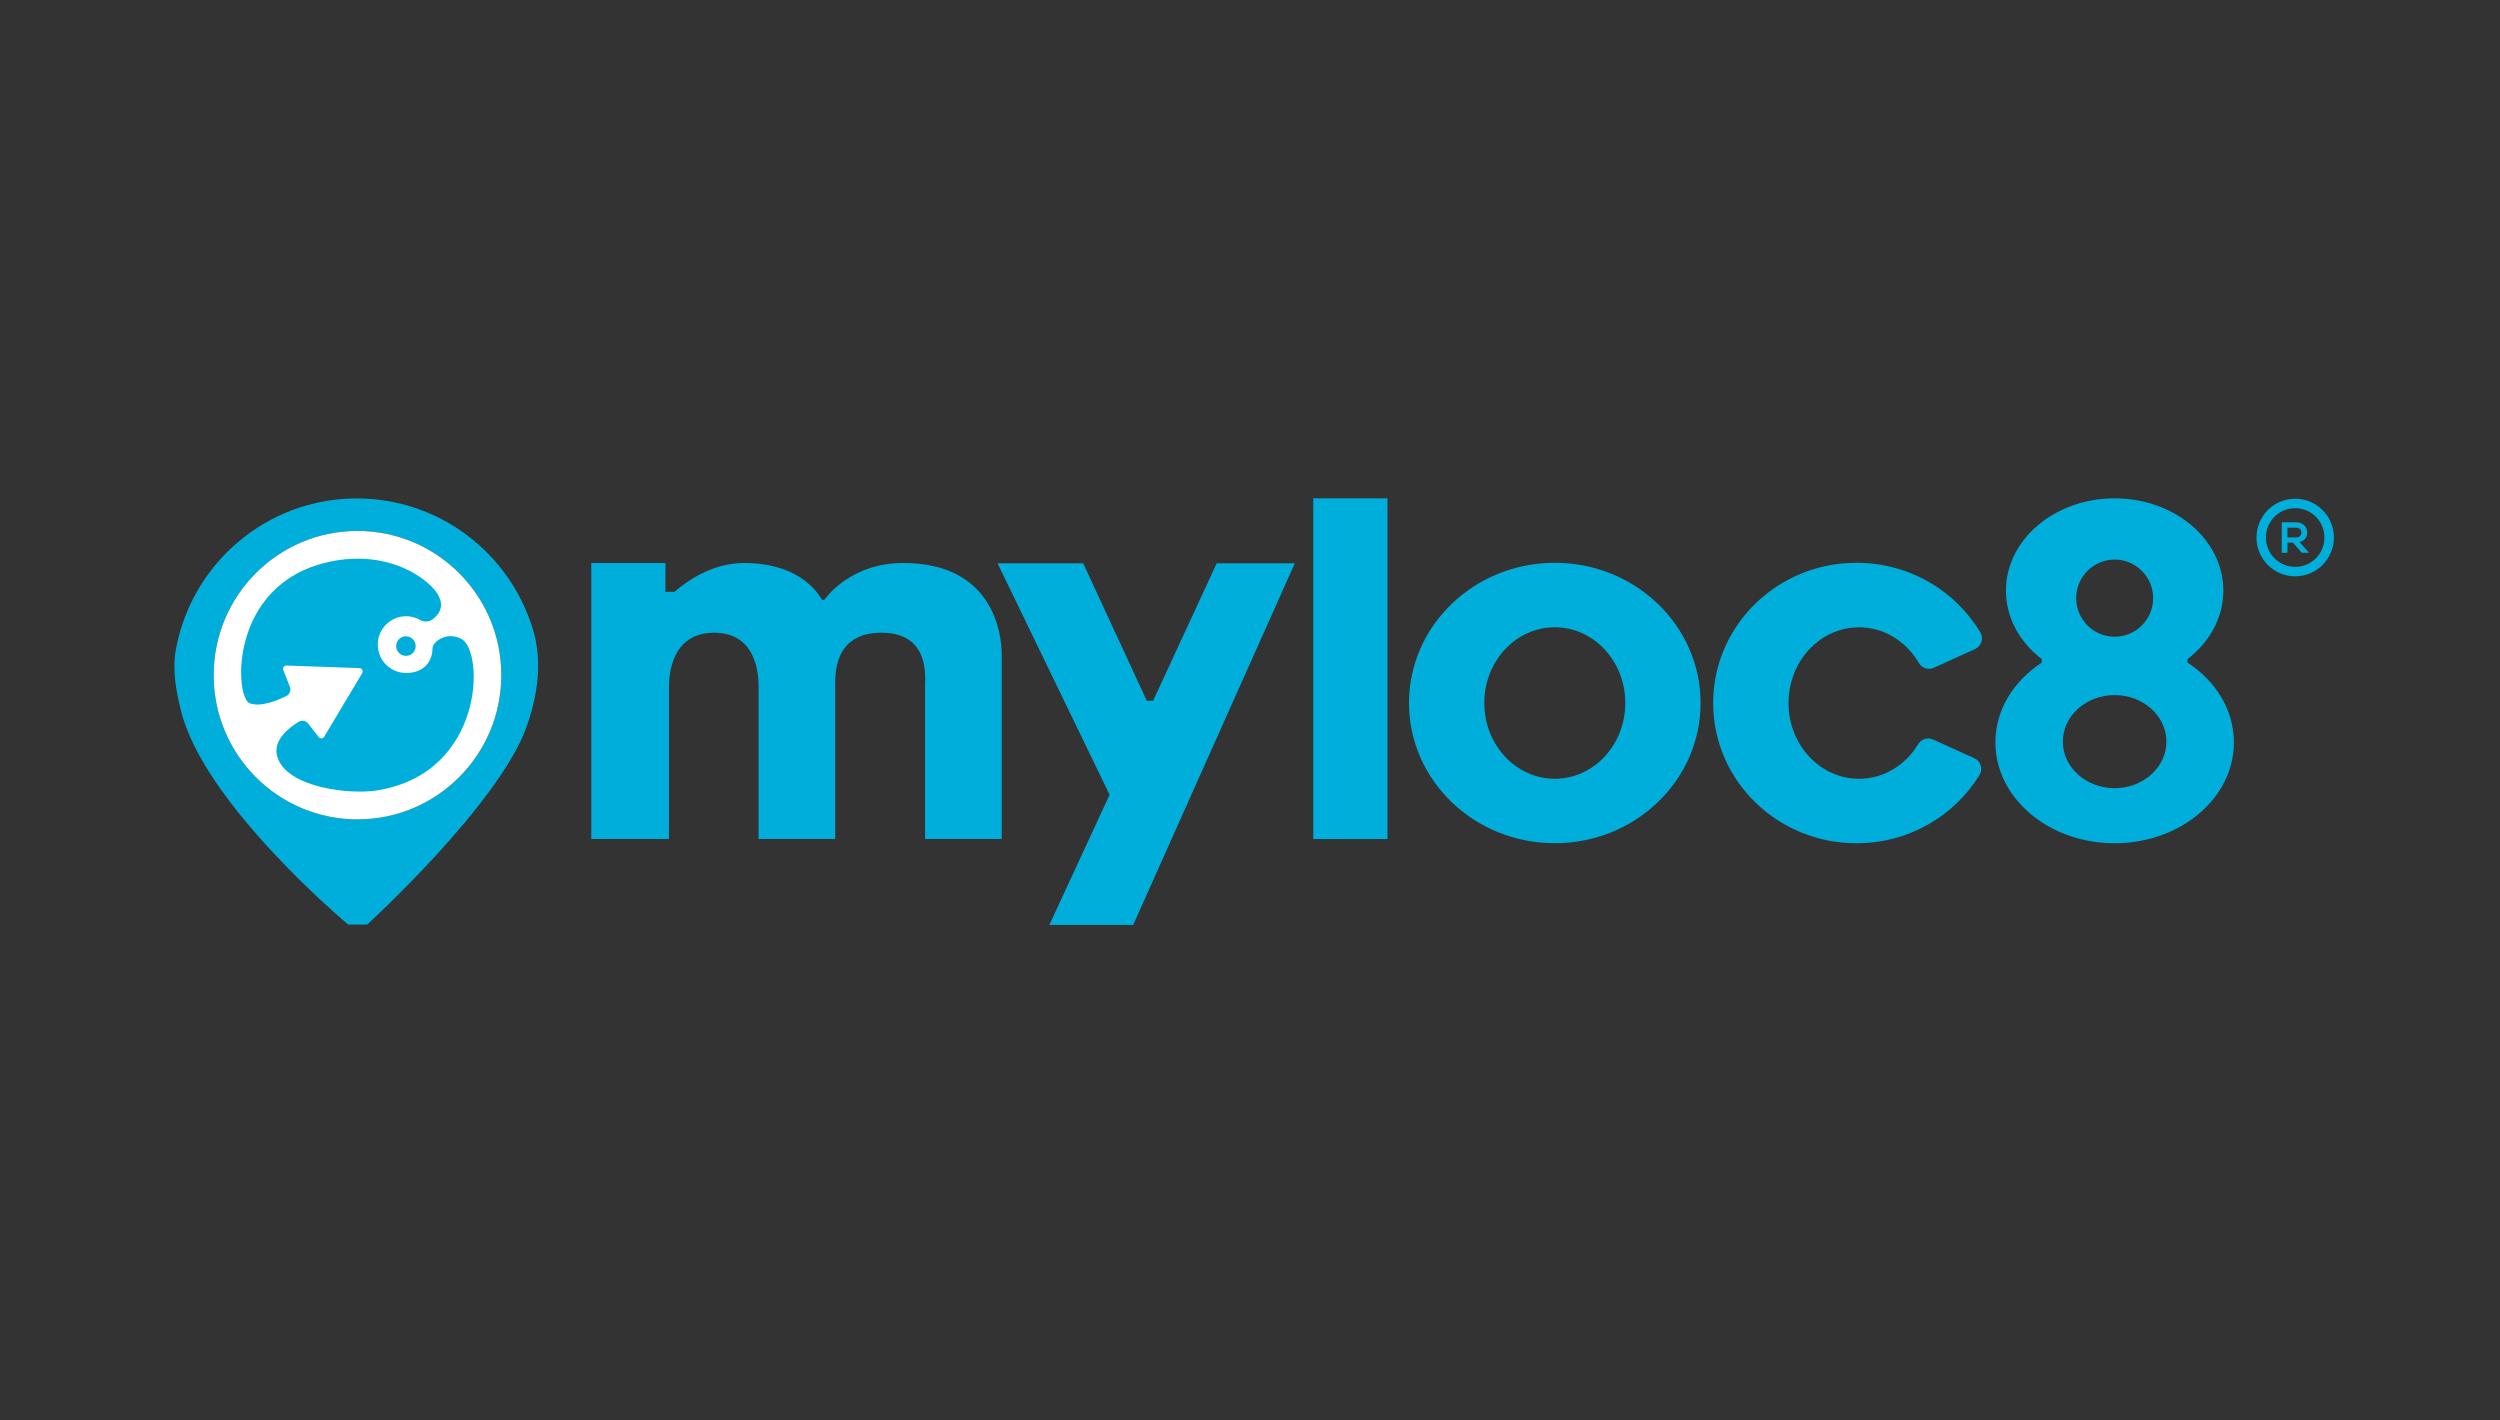
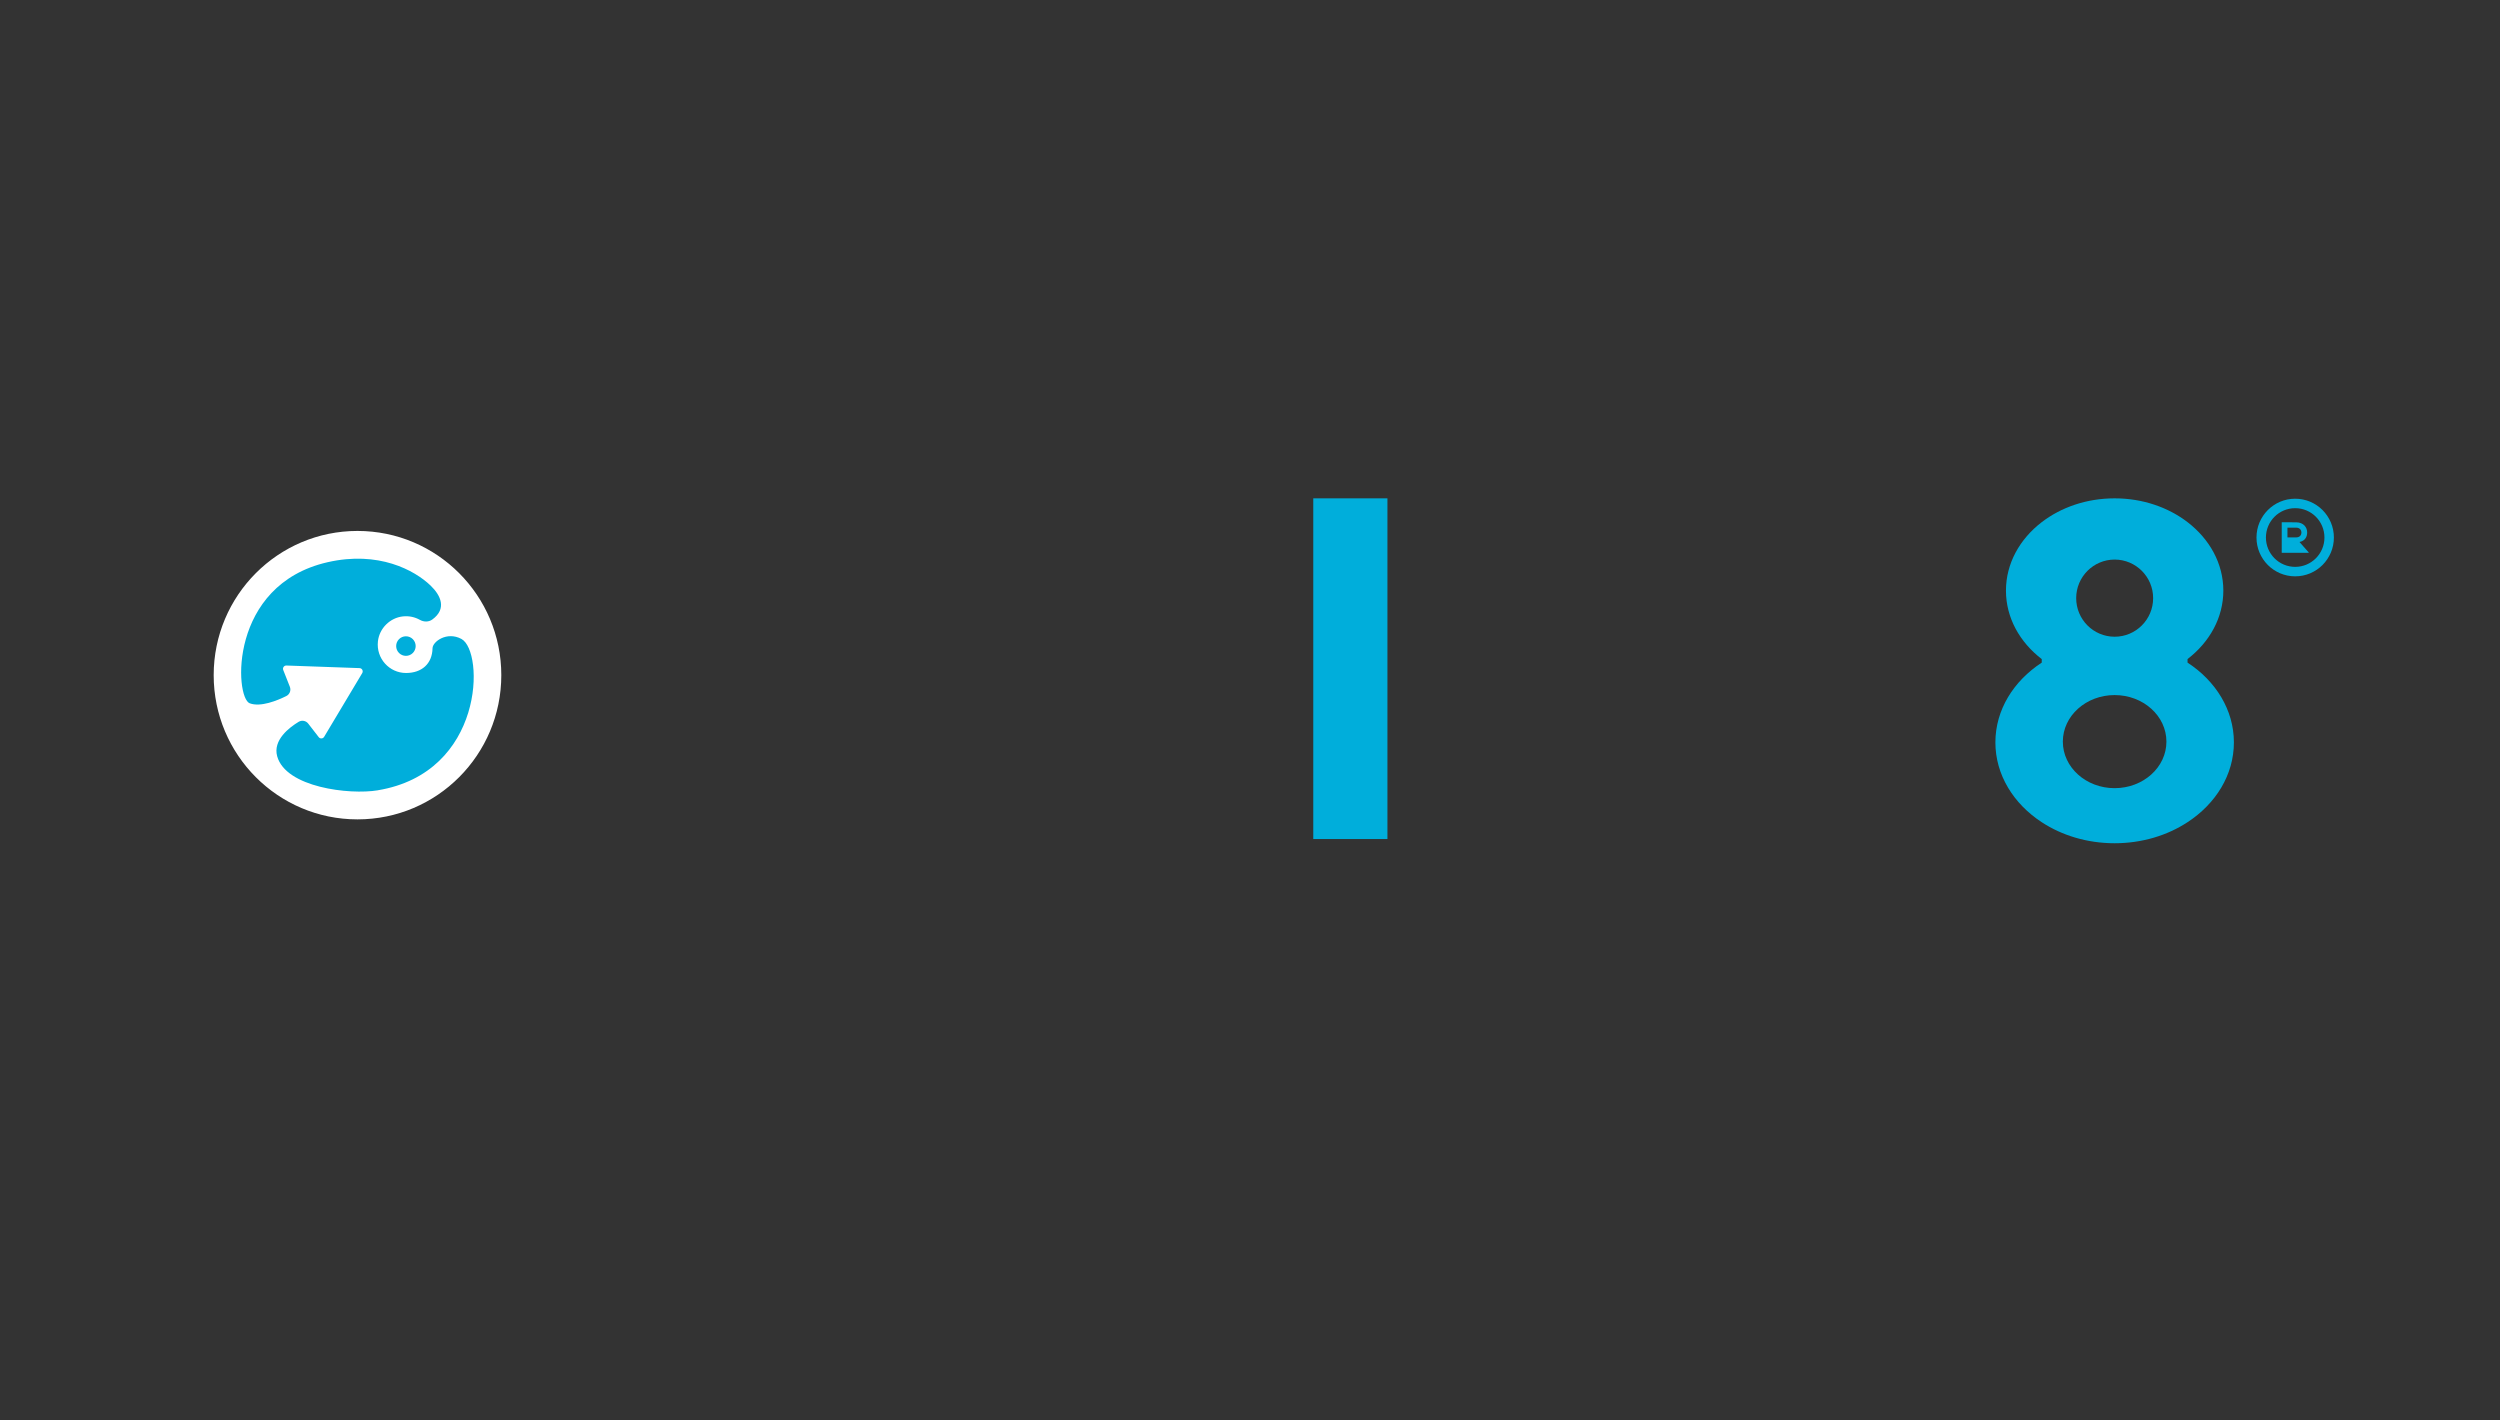
<svg xmlns="http://www.w3.org/2000/svg" width="301" height="171" viewBox="0 0 301 171" fill="none">
  <rect x="0" y="0" width="301" height="171" fill="#333333" stroke="none" />
  <circle cx="43.195" cy="80.926" r="15.854" fill="#00AEDB" />
-   <path d="M120.605 78.746V101.019H111.38V82.703C111.38 81.477 111.969 76.179 106.114 76.179C100.259 76.179 100.561 81.446 100.561 82.703V101.019H91.332V82.703C91.332 81.487 91.242 76.179 85.979 76.179C80.717 76.179 80.547 81.487 80.547 82.703V101.019H71.193V67.785H80.121V71.252H81.209C82.747 69.918 85.802 67.785 89.568 67.785C96.888 67.785 98.877 72.128 98.957 72.229H99.23C99.521 71.86 102.452 67.785 108.757 67.785C119.583 67.785 120.605 76.307 120.605 78.746Z" fill="#00AEDB" />
-   <path d="M155.893 67.823L148.5 84.367L148.459 84.461L143.449 95.665L143.376 95.829L138.717 106.258V106.262L136.434 111.365H126.339L128.081 107.603L130.43 102.531V102.527L133.597 95.686L133.513 95.516L128.161 84.461L128.116 84.367L120.106 67.823H130.416L136.077 80.052L138.072 84.367H138.835L140.459 80.859L146.491 67.823H155.893Z" fill="#00AEDB" />
-   <path d="M187.196 67.761C177.503 67.761 169.643 75.321 169.643 84.642C169.643 93.963 177.5 101.523 187.196 101.523C196.893 101.523 204.75 93.963 204.75 84.642C204.75 75.321 196.893 67.761 187.196 67.761ZM187.196 93.762C182.509 93.762 178.709 89.68 178.709 84.642C178.709 79.604 182.509 75.522 187.196 75.522C191.884 75.522 195.684 79.604 195.684 84.642C195.684 89.68 191.884 93.762 187.196 93.762Z" fill="#00AEDB" />
-   <path d="M232.722 89.03L237.714 91.292C238.479 91.639 238.777 92.584 238.337 93.303C235.323 98.23 229.819 101.527 223.52 101.527C216.571 101.527 210.581 97.507 207.844 91.712C206.829 89.561 206.265 87.168 206.265 84.642C206.265 82.116 206.805 79.841 207.775 77.728C210.474 71.853 216.509 67.761 223.52 67.761C229.881 67.761 235.438 71.131 238.431 76.144C238.861 76.863 238.563 77.798 237.8 78.145L232.812 80.407C232.15 80.706 231.381 80.438 231.017 79.809C229.517 77.235 226.857 75.526 223.822 75.526C220.198 75.526 217.101 77.968 215.889 81.407C215.528 82.412 215.334 83.506 215.334 84.645C215.334 85.847 215.549 86.997 215.944 88.047C217.198 91.399 220.254 93.765 223.822 93.765C226.805 93.765 229.431 92.112 230.941 89.61C231.312 88.995 232.07 88.738 232.722 89.033V89.03Z" fill="#00AEDB" />
  <path d="M263.38 79.779V79.351C266.023 77.319 267.69 74.38 267.69 71.111C267.69 67.841 266.027 64.899 263.38 62.866C261.055 61.084 257.976 60 254.601 60C251.227 60 248.151 61.084 245.826 62.866C243.179 64.899 241.517 67.838 241.517 71.111C241.517 74.383 243.179 77.319 245.826 79.355V79.779C242.431 81.995 240.245 85.473 240.245 89.385C240.245 93.297 242.431 96.775 245.826 98.995C248.251 100.582 251.296 101.527 254.601 101.527C257.906 101.527 260.955 100.582 263.38 98.991C266.775 96.775 268.961 93.293 268.961 89.385C268.961 85.476 266.775 81.995 263.38 79.779ZM254.605 76.662C252.045 76.662 249.973 74.581 249.973 72.017C249.973 69.453 252.048 67.372 254.605 67.372C257.161 67.372 259.237 69.453 259.237 72.017C259.237 74.581 257.161 76.662 254.605 76.662ZM260.837 89.291C260.837 92.387 258.045 94.895 254.601 94.895C251.158 94.895 248.366 92.387 248.366 89.291C248.366 86.195 251.158 83.687 254.601 83.687C258.045 83.687 260.837 86.195 260.837 89.291Z" fill="#00AEDB" />
  <path d="M276.34 60.045C273.766 60.045 271.681 62.136 271.681 64.718C271.681 67.299 273.766 69.391 276.34 69.391C278.914 69.391 281 67.299 281 64.718C281 62.136 278.914 60.045 276.34 60.045ZM276.34 68.251C274.393 68.251 272.817 66.67 272.817 64.718C272.817 62.765 274.393 61.184 276.34 61.184C278.287 61.184 279.863 62.765 279.863 64.718C279.863 66.67 278.287 68.251 276.34 68.251Z" fill="#00AEDB" />
-   <path d="M277.962 66.559H277.141L276.074 65.333H275.409V66.559H274.72V62.88C275.302 62.88 275.88 62.887 276.462 62.887C277.325 62.894 277.782 63.471 277.782 64.103C277.782 64.607 277.554 65.117 276.857 65.256L277.966 66.51V66.559H277.962ZM275.409 63.53V64.704H276.462C276.902 64.704 277.089 64.409 277.089 64.117C277.089 63.825 276.895 63.53 276.462 63.53H275.409Z" fill="#00AEDB" />
+   <path d="M277.962 66.559H277.141H275.409V66.559H274.72V62.88C275.302 62.88 275.88 62.887 276.462 62.887C277.325 62.894 277.782 63.471 277.782 64.103C277.782 64.607 277.554 65.117 276.857 65.256L277.966 66.51V66.559H277.962ZM275.409 63.53V64.704H276.462C276.902 64.704 277.089 64.409 277.089 64.117C277.089 63.825 276.895 63.53 276.462 63.53H275.409Z" fill="#00AEDB" />
  <path d="M167.048 60H158.117V101.02H167.048V60Z" fill="#00AEDB" />
-   <path d="M64.136 75.693C61.355 66.612 52.926 60.011 42.959 60.011C32.119 60.011 23.098 67.824 21.189 78.139C20.721 80.672 21.192 83.205 21.826 85.699C24.664 96.917 41.923 111.321 41.923 111.321H44.206C44.206 111.321 60.09 96.83 63.405 87.495C64.763 83.67 65.328 79.578 64.14 75.697L64.136 75.693ZM43.042 98.651C33.48 98.651 25.727 90.879 25.727 81.287C25.727 71.695 33.48 63.926 43.042 63.926C52.604 63.926 60.357 71.698 60.357 81.29C60.357 90.883 52.607 98.654 43.042 98.654V98.651Z" fill="#00AEDB" />
  <path d="M43.042 63.925C33.481 63.925 25.727 71.697 25.727 81.289C25.727 90.881 33.477 98.653 43.042 98.653C52.607 98.653 60.357 90.881 60.357 81.289C60.357 71.697 52.604 63.925 43.042 63.925ZM45.485 95.154C42.058 95.721 34.413 94.804 33.373 91.058C32.829 89.099 34.842 87.581 35.958 86.907C36.342 86.674 36.838 86.768 37.111 87.122L38.376 88.755C38.546 88.974 38.882 88.953 39.024 88.717L43.614 81.039C43.766 80.782 43.59 80.452 43.292 80.441L34.485 80.129C34.201 80.115 33.997 80.4 34.101 80.667L34.898 82.686C35.067 83.113 34.884 83.599 34.471 83.804C33.404 84.336 31.374 85.173 30.065 84.676C28.253 83.985 27.512 70.422 39.439 67.691C45.575 66.284 49.926 68.657 51.845 70.505C53.078 71.69 53.82 73.298 52.053 74.587C51.613 74.907 51.031 74.9 50.556 74.632C49.961 74.299 49.257 74.135 48.513 74.215C46.95 74.382 45.675 75.654 45.502 77.217C45.273 79.277 46.877 81.028 48.887 81.028C50.768 81.028 52.043 79.93 52.077 78.044C52.091 77.262 53.799 75.984 55.555 76.929C58.327 78.419 58.337 93.028 45.481 95.151L45.485 95.154ZM50.047 77.787C50.047 78.437 49.521 78.965 48.873 78.965C48.225 78.965 47.698 78.437 47.698 77.787C47.698 77.137 48.225 76.609 48.873 76.609C49.521 76.609 50.047 77.137 50.047 77.787Z" fill="white" />
</svg>